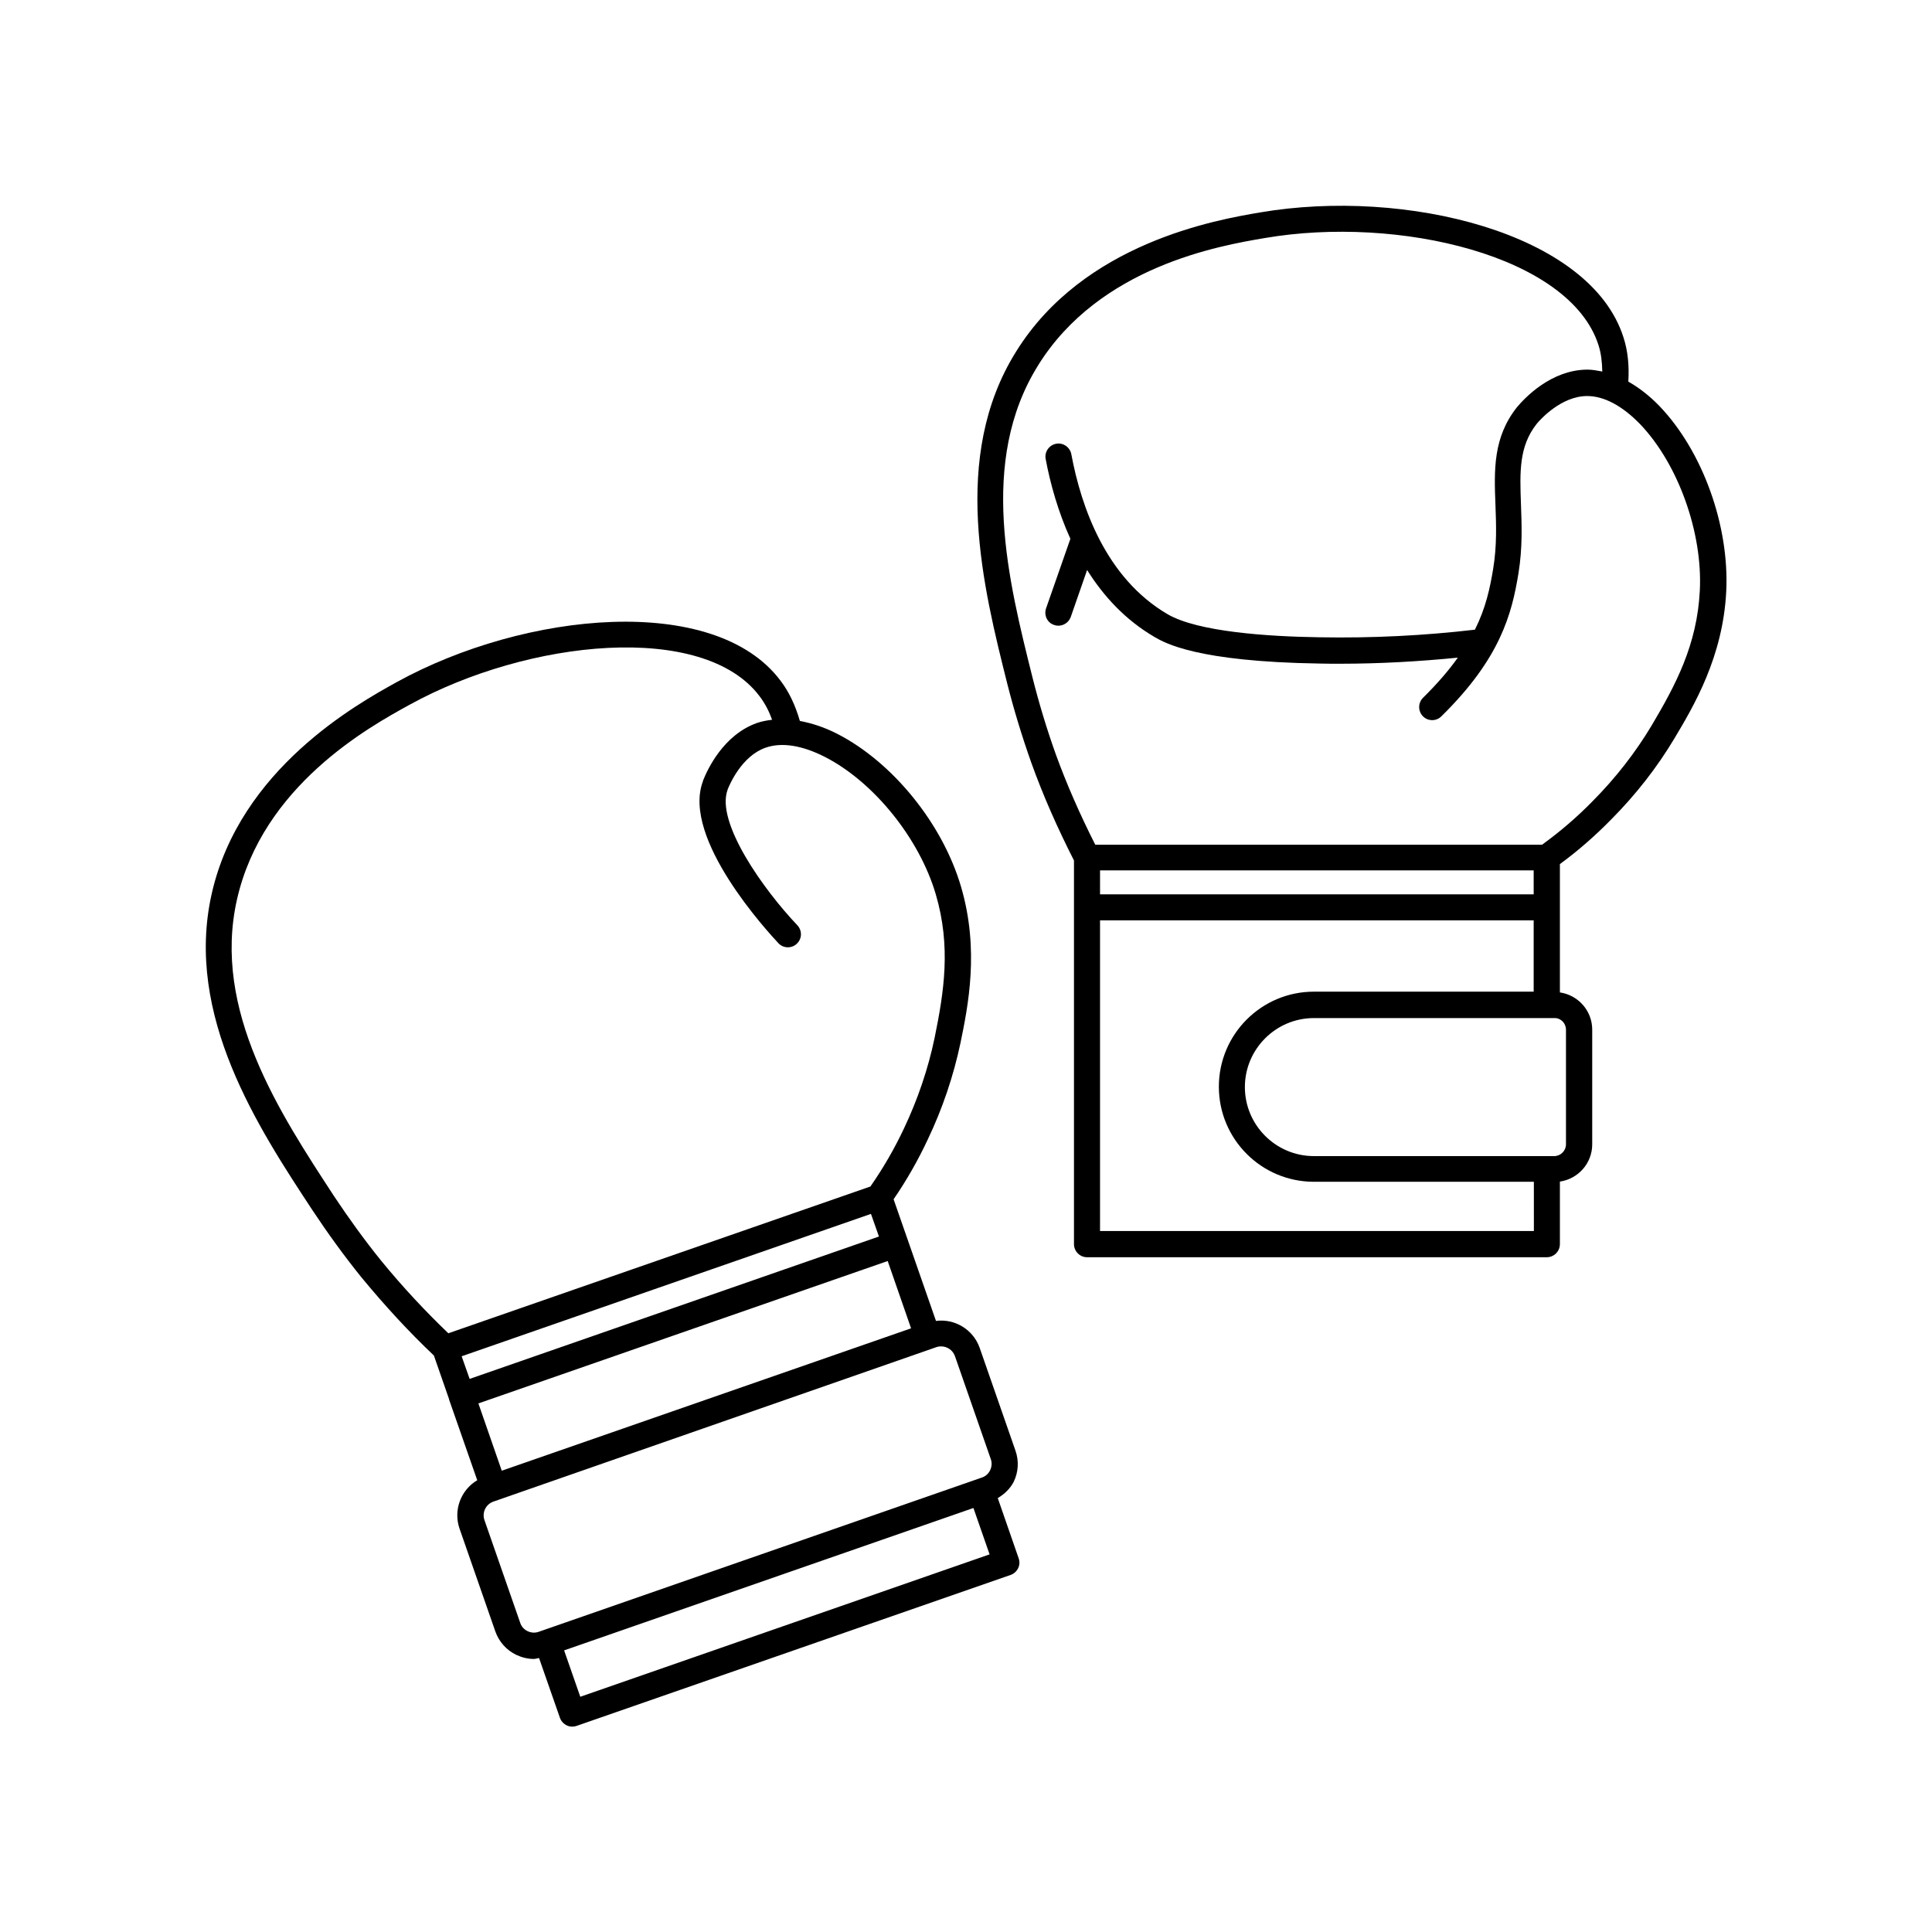
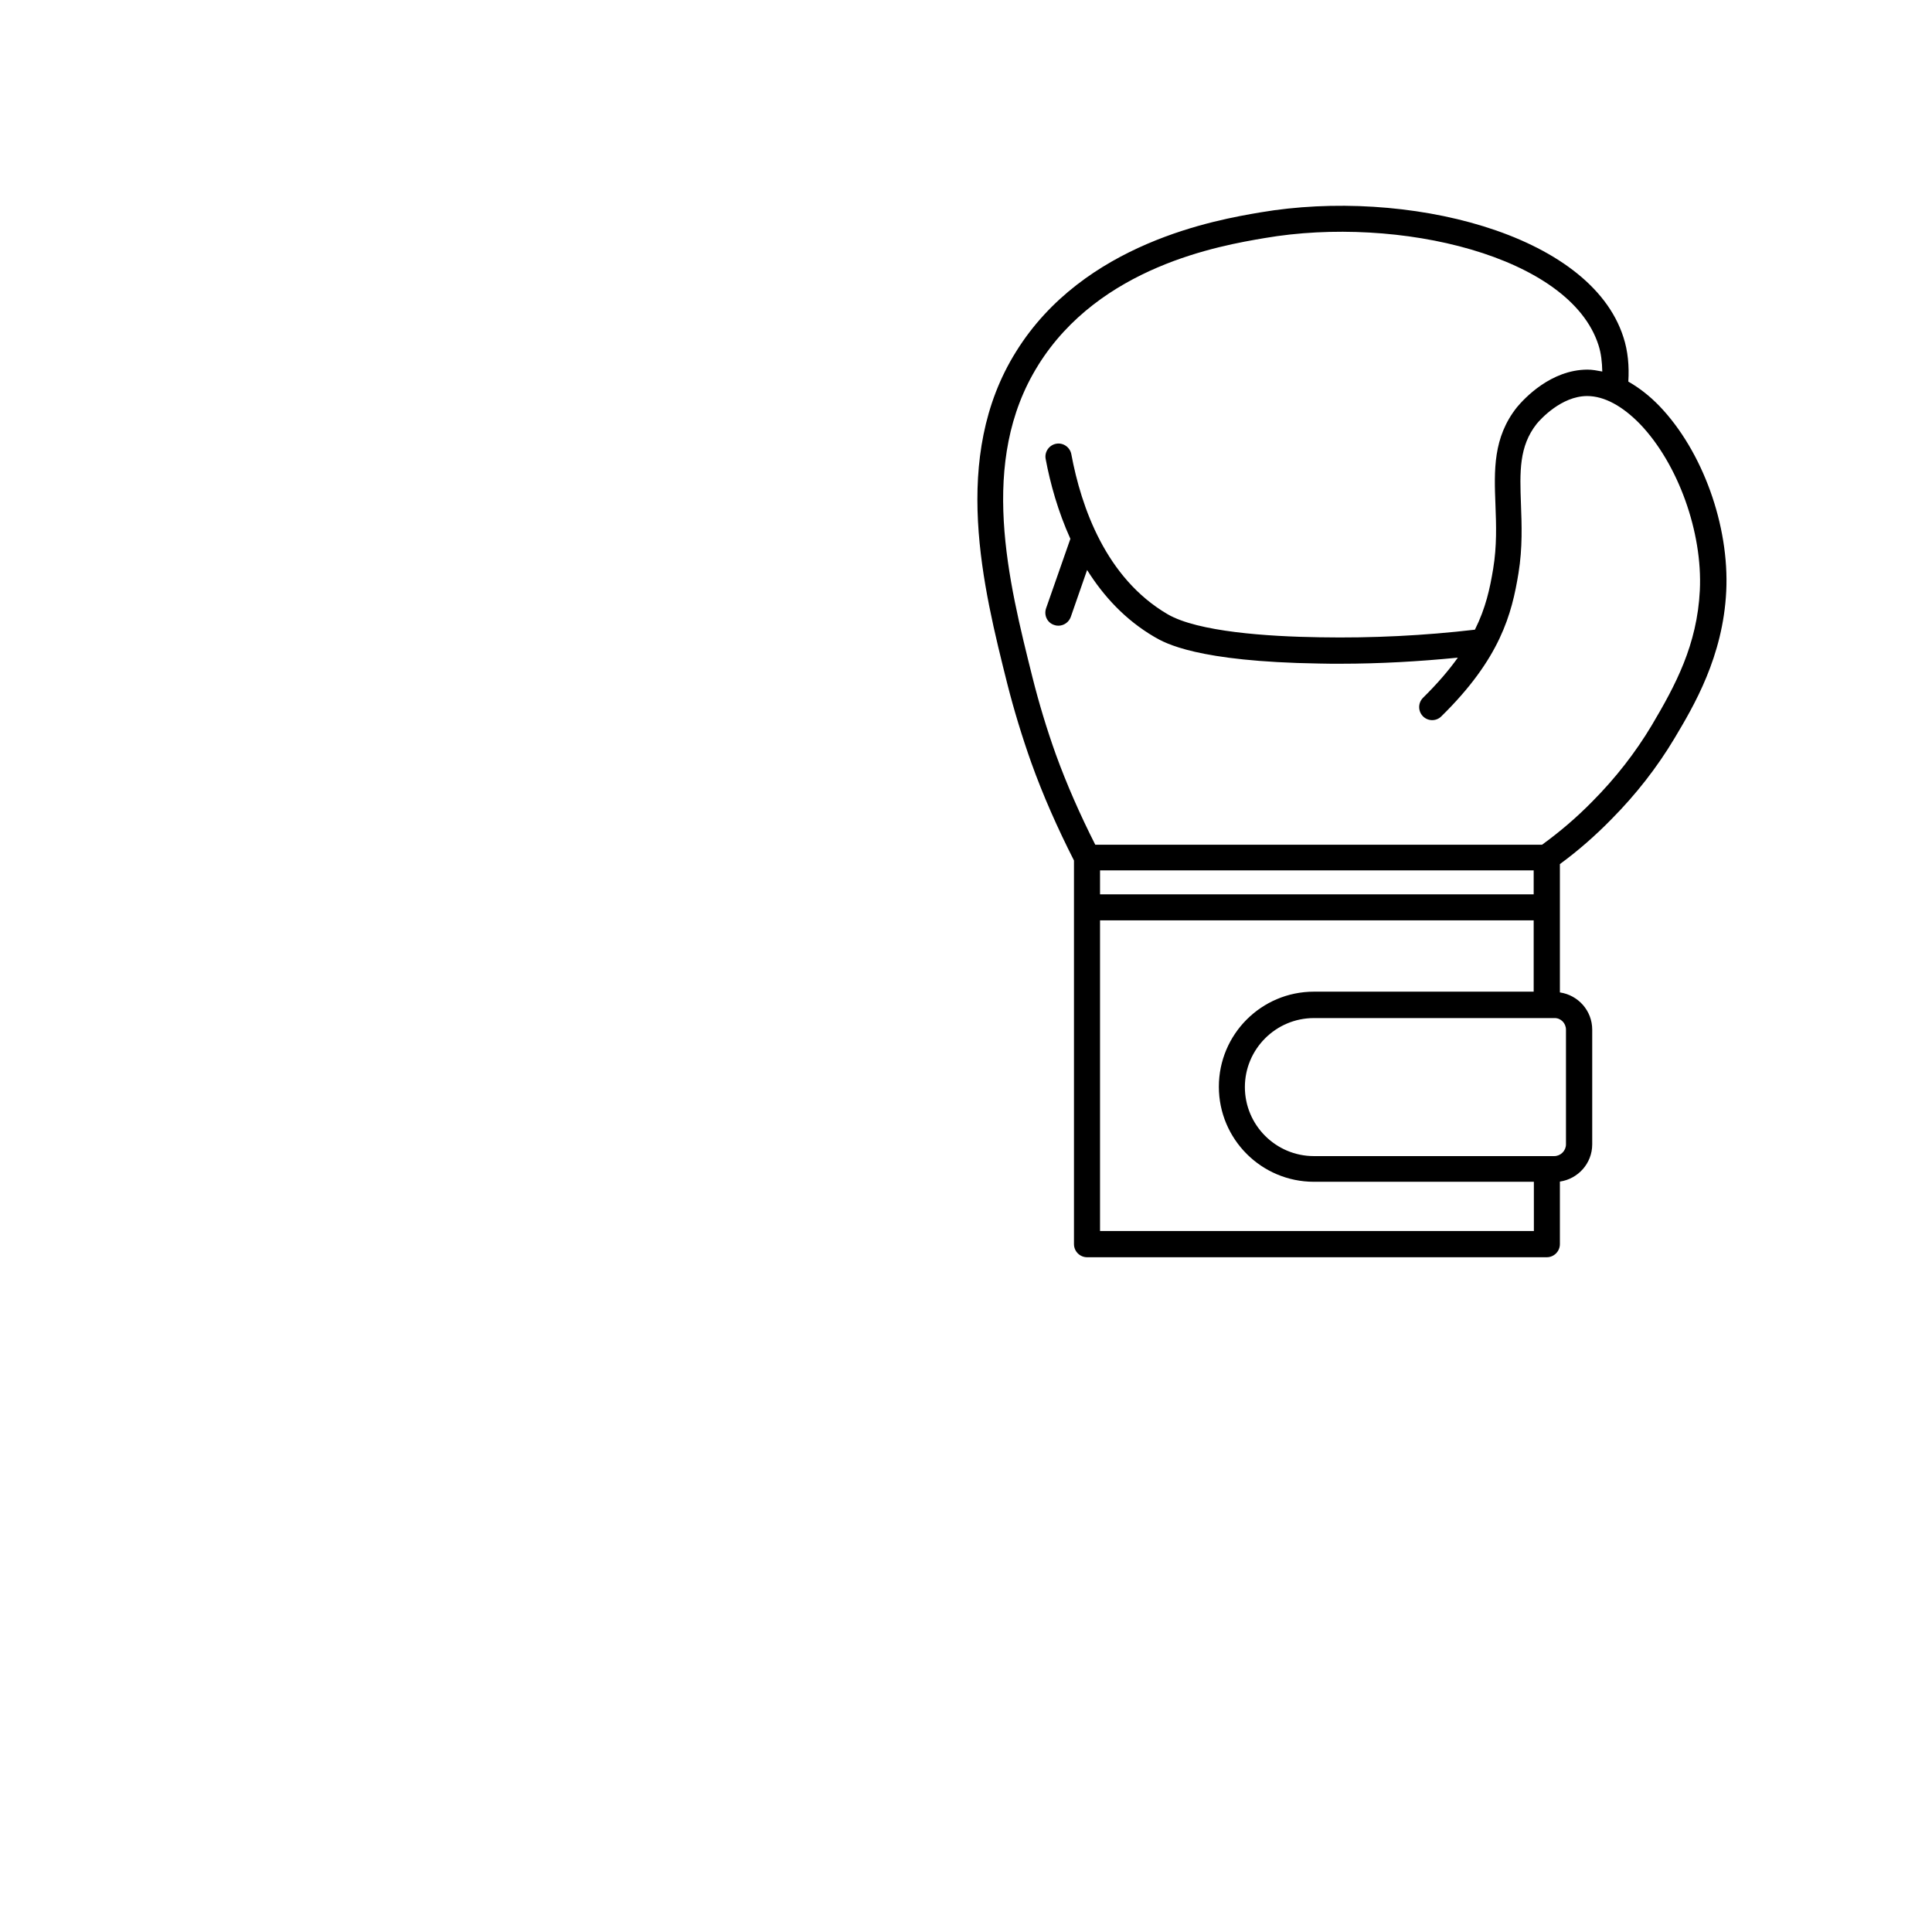
<svg xmlns="http://www.w3.org/2000/svg" fill="#000000" width="800px" height="800px" version="1.1" viewBox="144 144 512 512">
  <g>
    <path d="m417.33 346.19c3.074 8.566 6.902 17.23 11.285 25.844v101.67c0 1.914 1.562 3.477 3.477 3.477h121.82c1.914 0 3.477-1.562 3.477-3.477v-16.574c4.836-0.707 8.566-4.836 8.566-9.875v-30.379c0-5.039-3.727-9.168-8.566-9.875v-34.008c4.887-3.578 9.473-7.609 13.703-11.941 6.398-6.449 12.043-13.652 16.676-21.41 5.141-8.613 12.848-21.613 13.703-38.945 0.855-17.383-6.246-37.129-17.684-49.07-2.672-2.769-5.441-4.887-8.262-6.5 0.25-4.133-0.102-8.113-1.309-11.789-8.867-27.66-57.836-39.598-96.227-33.051-11.586 1.965-46.805 8.012-64.738 36.93-17.434 27.91-8.664 62.625-2.316 87.965 1.762 6.957 3.926 14.059 6.394 21.012zm133.11 124.04h-114.92v-82.324h114.92v18.895h-58.238c-13.906 0-25.191 11.285-25.191 25.191s11.285 25.191 25.191 25.191h58.289l0.004 13.047zm-114.92-89.227v-6.348h114.92v6.348zm123.48 35.871v30.379c0 1.715-1.41 3.125-3.125 3.125h-63.68c-10.078 0-18.289-8.211-18.289-18.289s8.211-18.289 18.289-18.289h63.73c1.715-0.047 3.074 1.363 3.074 3.074zm-139.91-176.03c16.324-26.25 48.113-31.738 60.055-33.754 35.52-6.098 80.91 4.734 88.469 28.363 0.707 2.168 0.957 4.535 1.008 7.004-1.309-0.25-2.621-0.504-3.93-0.504h-0.051c-9.621 0.051-16.625 7.559-18.641 9.977-6.348 8.012-6.047 16.676-5.691 25.844 0.203 5.34 0.402 10.883-0.605 16.977-0.855 5.188-1.965 10.379-4.836 16.121-13.352 1.562-27.156 2.266-41.109 2.016-13.957-0.203-32.293-1.461-40.305-6.098-16.375-9.574-22.922-28.363-25.543-42.422-0.352-1.863-2.168-3.125-4.031-2.769-1.863 0.352-3.125 2.168-2.769 4.031 1.211 6.5 3.273 13.906 6.551 21.16l-6.449 18.438c-0.605 1.812 0.301 3.777 2.117 4.383 0.402 0.152 0.754 0.203 1.16 0.203 1.41 0 2.769-0.906 3.273-2.316l4.332-12.445c4.332 6.902 10.078 13.199 17.836 17.734 2.769 1.613 11.234 6.551 43.68 7.055 1.863 0.051 3.727 0.051 5.543 0.051 10.578 0 20.957-0.605 31.188-1.613-2.367 3.324-5.34 6.801-9.219 10.629-1.359 1.359-1.359 3.527-0.051 4.887 1.309 1.359 3.527 1.41 4.887 0.051 15.668-15.367 18.691-27.156 20.453-37.938 1.109-6.801 0.855-12.949 0.656-18.34-0.301-8.516-0.555-15.266 4.18-21.262 1.008-1.211 6.5-7.305 13.301-7.356h0.051c4.535 0 9.371 2.621 14.105 7.508 10.027 10.531 16.523 28.617 15.77 43.984-0.707 14.461-6.449 25.141-12.746 35.77-4.332 7.254-9.621 14.008-15.668 20.102-4.133 4.231-8.664 8.113-13.402 11.539l-118.4 0.004c-4.031-7.961-7.559-15.973-10.43-23.879-2.418-6.75-4.484-13.602-6.195-20.402-6.398-25.598-14.41-57.285 1.461-82.73z" />
-     <path d="m239.79 482.52c6.246 7.559 12.496 14.359 19.195 20.707l4.031 11.586v0.152c0 0.051 0.051 0.051 0.051 0.102l7.406 21.211c-4.332 2.57-6.398 7.91-4.684 12.848l9.473 27.207c0.957 2.719 2.922 4.938 5.492 6.195 1.512 0.707 3.074 1.109 4.684 1.109 0.453 0 0.906-0.152 1.41-0.25l5.543 15.871c0.301 0.855 0.957 1.562 1.762 1.965 0.453 0.25 1.008 0.352 1.512 0.352 0.402 0 0.754-0.051 1.16-0.203l115.02-40.004c0.855-0.301 1.562-0.957 1.965-1.762 0.402-0.805 0.453-1.762 0.152-2.621l-5.543-15.973c1.762-1.059 3.273-2.469 4.231-4.332 1.258-2.621 1.41-5.543 0.453-8.262l-9.473-27.207c-1.715-4.887-6.602-7.809-11.586-7.152l-11.234-32.242c3.426-4.988 6.449-10.277 9.02-15.77 3.93-8.211 6.852-16.879 8.715-25.695 2.016-9.824 5.039-24.637 0.152-41.312-4.887-16.727-18.086-33-32.797-40.559-3.426-1.762-6.75-2.82-9.926-3.426-1.211-4.18-2.871-7.707-5.141-10.68-17.434-23.227-67.609-18.391-101.72 0.402-10.277 5.691-41.562 22.922-49.02 56.125-7.254 32.195 12.395 62.07 26.754 83.883 3.977 5.996 8.309 11.988 12.941 17.734zm28.668 26.902-2.117-5.996 108.47-37.734 2.117 5.996zm29.324 84.238-4.285-12.293 108.47-37.734 4.281 12.293zm94.363-92.652c0.402-0.152 0.855-0.203 1.258-0.203 1.613 0 3.125 1.008 3.68 2.621l9.473 27.207c0.352 0.957 0.301 2.016-0.152 2.973-0.453 0.957-1.258 1.664-2.215 1.965l-117.39 40.859c-0.957 0.352-2.016 0.301-2.973-0.152s-1.664-1.258-1.965-2.215l-9.473-27.207c-0.707-2.016 0.352-4.231 2.418-4.938l1.059-0.352c0.051 0 0.102 0 0.152-0.051 0.051 0 0.051-0.051 0.102-0.051zm-6.703-4.988-108.47 37.734-6.195-17.836 108.47-37.734zm-178.65-113.61c6.801-30.18 35.016-45.746 45.645-51.59 31.59-17.434 77.988-22.117 92.852-2.316 1.613 2.117 2.621 4.281 3.324 6.246-1.359 0.152-2.719 0.402-4.031 0.855-8.918 3.176-13.098 12.344-14.207 15.113-0.051 0.102-0.102 0.25-0.102 0.352-5.691 15.164 17.383 40.055 20 42.875 1.309 1.41 3.527 1.461 4.887 0.152 1.41-1.309 1.461-3.477 0.152-4.887-8.867-9.32-21.715-27.258-18.488-35.922v-0.051c0.605-1.512 3.777-8.867 10.027-11.082 4.281-1.512 9.723-0.656 15.82 2.469 12.949 6.648 24.988 21.613 29.32 36.375 4.082 13.855 2.168 25.895-0.301 37.988-1.715 8.262-4.484 16.375-8.16 24.133-2.519 5.34-5.492 10.48-8.867 15.316l-111.85 38.895c-6.144-5.894-11.992-12.141-17.734-19.145-4.484-5.543-8.664-11.336-12.543-17.18-14.363-21.969-32.348-49.273-25.746-78.598z" />
  </g>
</svg>